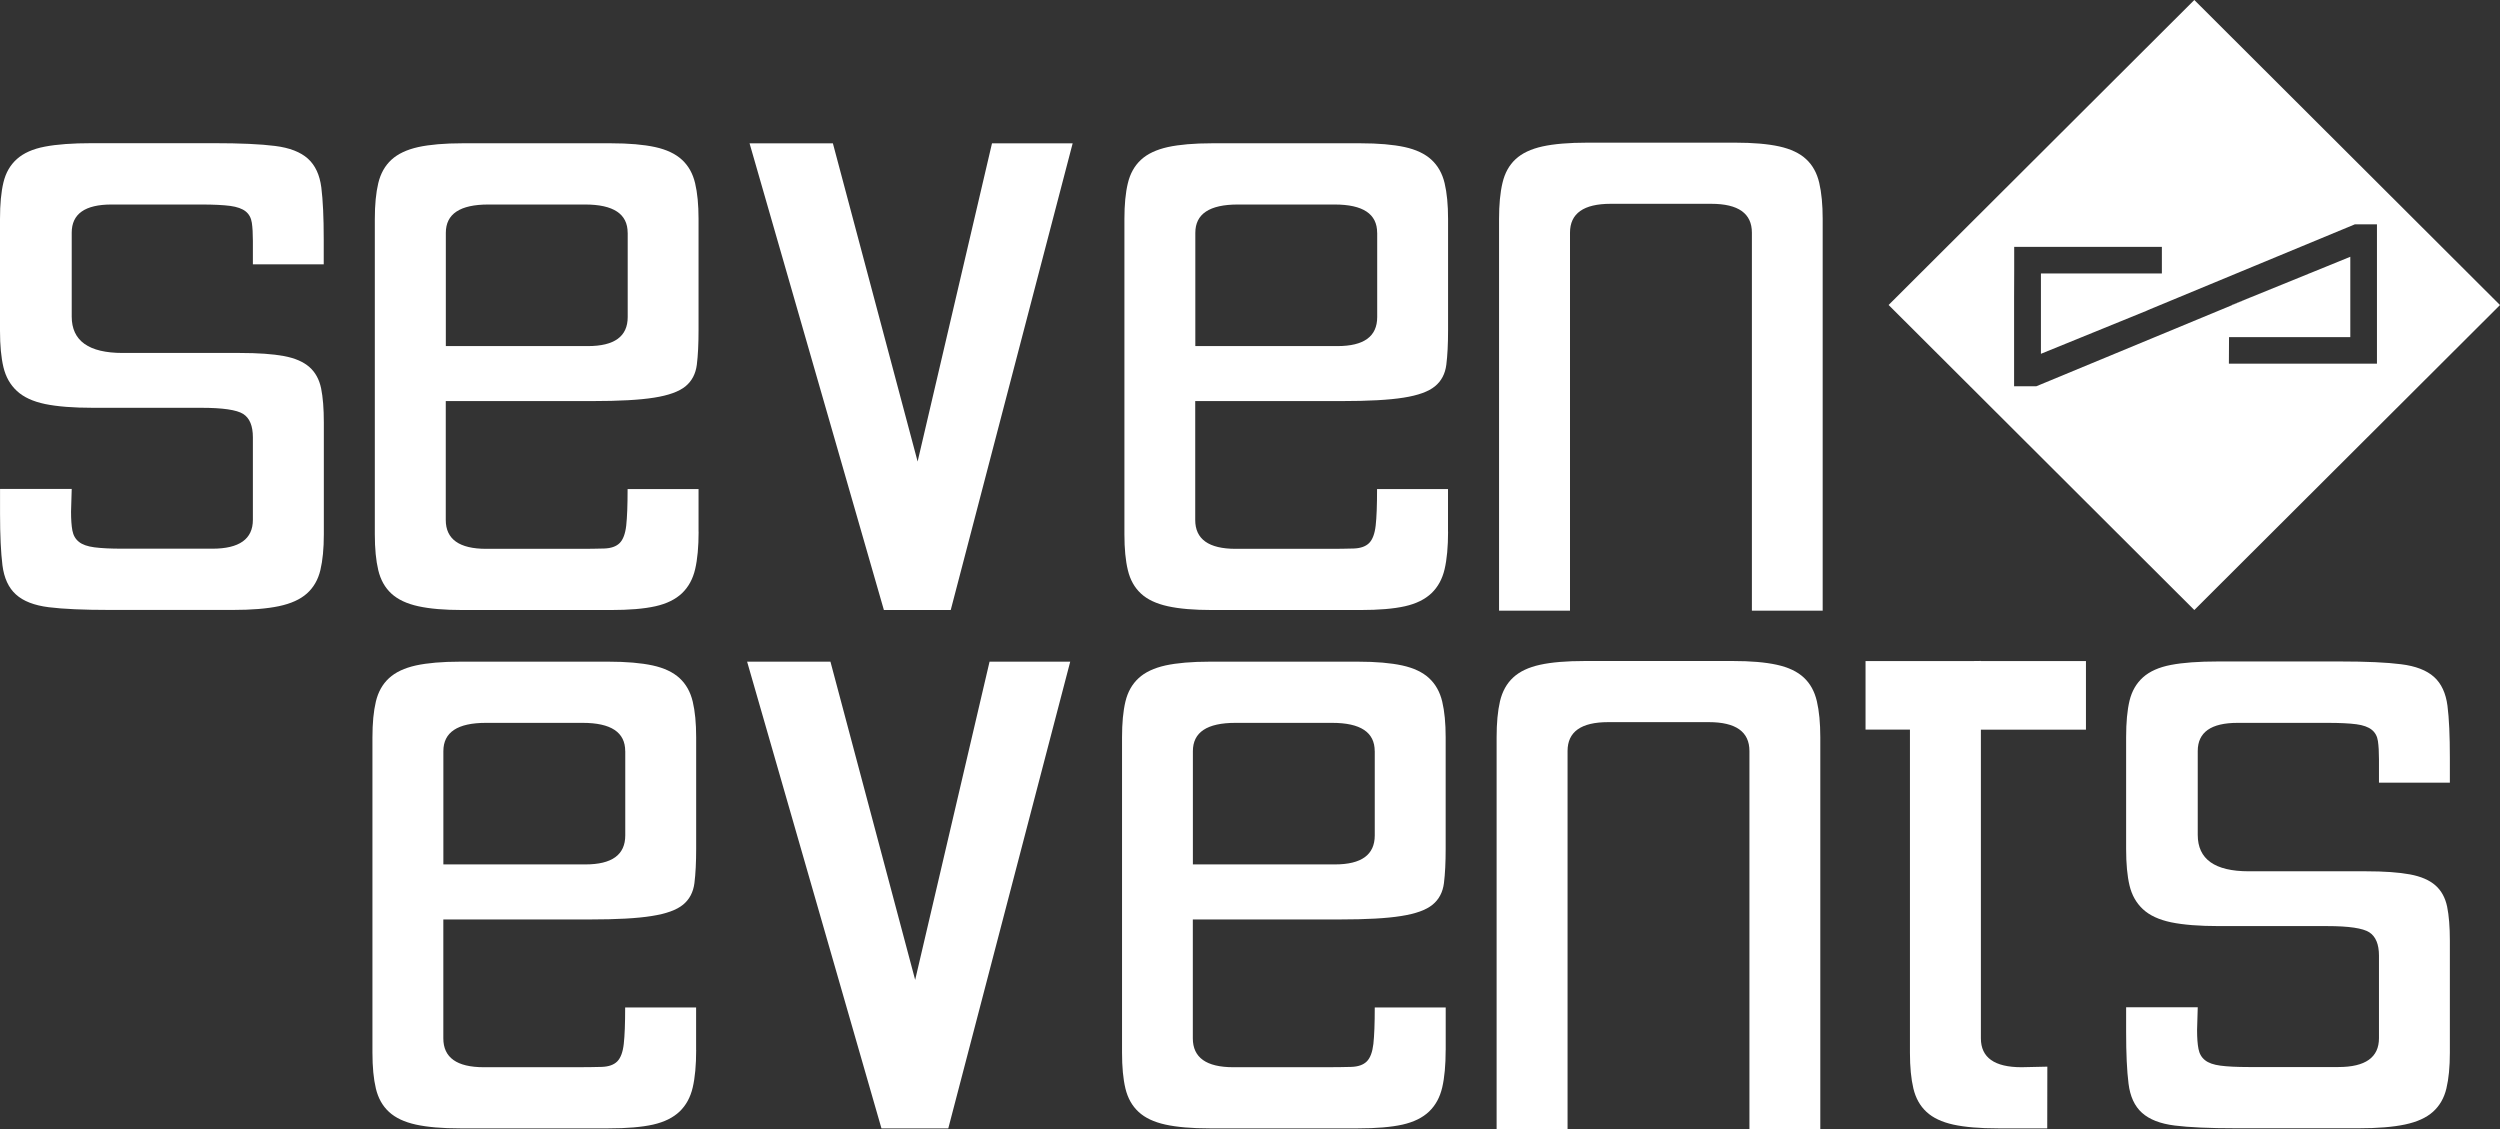
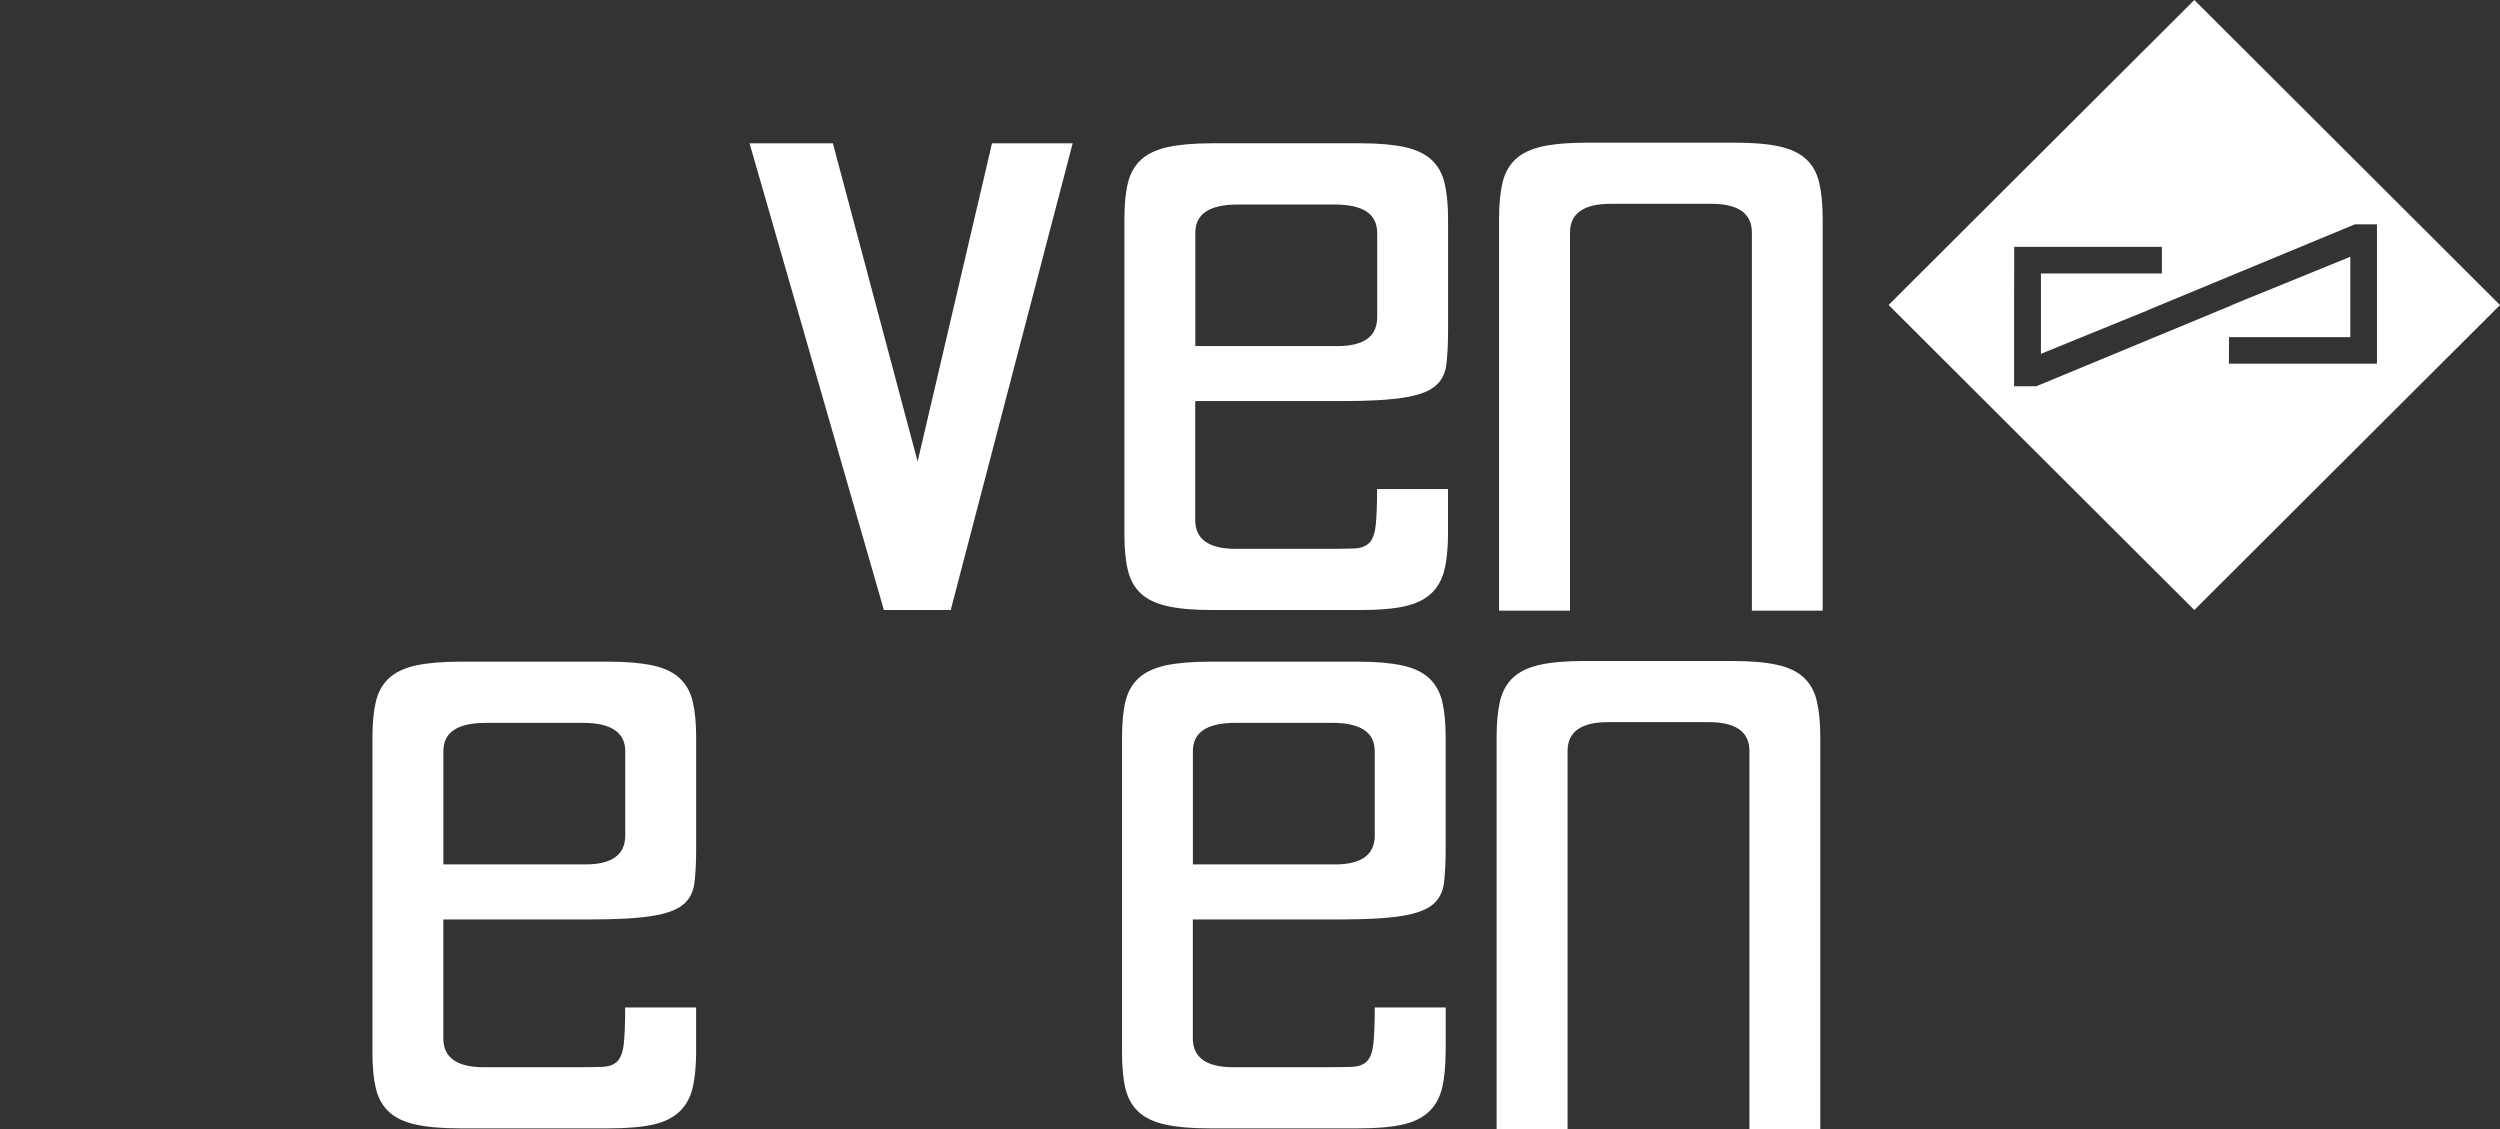
<svg xmlns="http://www.w3.org/2000/svg" width="124" height="56" viewBox="0 0 124 56" fill="none">
  <rect x="0" y="0" width="124" height="56" fill="#333333" stroke="none" />
  <path d="M115.413 13.21L111.279 14.893V14.898L110.722 15.13L110.707 15.123L115.413 13.21Z" fill="white" />
-   <path d="M16.062 13.111H12.543V11.95C12.543 11.586 12.526 11.285 12.491 11.049C12.455 10.809 12.355 10.622 12.184 10.485C12.014 10.35 11.76 10.26 11.421 10.213C11.079 10.168 10.602 10.144 9.99 10.144H5.531C4.214 10.144 3.557 10.611 3.557 11.541V15.7C3.557 16.905 4.399 17.507 6.086 17.507H11.895C12.806 17.507 13.535 17.559 14.08 17.66C14.629 17.762 15.049 17.945 15.345 18.205C15.642 18.465 15.834 18.818 15.927 19.261C16.017 19.704 16.062 20.267 16.062 20.946V26.503C16.062 27.208 16.005 27.798 15.891 28.276C15.777 28.754 15.554 29.14 15.224 29.436C14.894 29.732 14.429 29.94 13.836 30.066C13.243 30.191 12.479 30.253 11.541 30.253H5.446C4.145 30.253 3.135 30.208 2.416 30.118C1.697 30.028 1.153 29.817 0.79 29.485C0.425 29.157 0.202 28.674 0.121 28.037C0.043 27.4 0.002 26.548 0.002 25.48V24.251H3.557L3.524 25.376C3.524 25.762 3.545 26.074 3.59 26.313C3.635 26.552 3.742 26.739 3.913 26.874C4.081 27.012 4.338 27.102 4.679 27.147C5.021 27.192 5.484 27.215 6.074 27.215H10.533C11.871 27.215 12.543 26.737 12.543 25.783V21.692C12.543 21.124 12.384 20.738 12.063 20.532C11.743 20.329 11.048 20.227 9.978 20.227H4.613C3.633 20.227 2.843 20.165 2.238 20.04C1.635 19.914 1.167 19.699 0.838 19.391C0.508 19.086 0.285 18.693 0.171 18.215C0.057 17.736 0 17.135 0 16.408V10.852C0 10.123 0.057 9.522 0.171 9.046C0.285 8.567 0.508 8.184 0.838 7.888C1.17 7.592 1.63 7.386 2.226 7.273C2.819 7.159 3.595 7.102 4.553 7.102H10.614C11.914 7.102 12.925 7.147 13.644 7.239C14.363 7.329 14.906 7.54 15.272 7.869C15.637 8.198 15.858 8.676 15.938 9.301C16.017 9.926 16.057 10.783 16.057 11.877V13.106L16.062 13.111Z" fill="white" />
-   <path d="M34.651 26.37C34.651 27.118 34.594 27.738 34.48 28.229C34.366 28.718 34.15 29.114 33.83 29.422C33.509 29.727 33.07 29.945 32.51 30.07C31.95 30.196 31.215 30.257 30.301 30.257H22.938C22.046 30.257 21.318 30.196 20.748 30.07C20.176 29.945 19.733 29.736 19.412 29.441C19.092 29.145 18.876 28.759 18.762 28.28C18.648 27.802 18.591 27.213 18.591 26.507V10.859C18.591 10.154 18.648 9.564 18.762 9.086C18.876 8.608 19.092 8.222 19.412 7.926C19.733 7.63 20.176 7.422 20.748 7.294C21.318 7.171 22.049 7.107 22.938 7.107H30.301C31.191 7.107 31.922 7.171 32.491 7.294C33.063 7.419 33.507 7.63 33.827 7.926C34.148 8.222 34.364 8.608 34.477 9.086C34.591 9.564 34.648 10.154 34.648 10.859V16.382C34.648 17.064 34.62 17.632 34.563 18.087C34.506 18.541 34.318 18.899 34.001 19.161C33.68 19.422 33.163 19.611 32.446 19.723C31.73 19.838 30.709 19.893 29.388 19.893H22.11V25.79C22.11 26.744 22.779 27.222 24.118 27.222H28.576C29.167 27.222 29.632 27.218 29.971 27.206C30.313 27.194 30.567 27.104 30.738 26.933C30.906 26.763 31.015 26.472 31.061 26.065C31.106 25.655 31.129 25.054 31.129 24.258H34.648V26.372L34.651 26.37ZM31.132 11.548C31.132 10.611 30.427 10.144 29.022 10.144H24.222C22.815 10.144 22.113 10.611 22.113 11.548V17.166H29.16C30.474 17.166 31.134 16.688 31.134 15.726V11.548H31.132Z" fill="white" />
  <path d="M53.204 7.109L47.156 30.257H43.841L37.178 7.109H41.311L45.514 22.892L49.203 7.109H53.204Z" fill="white" />
  <path d="M71.824 26.37C71.824 27.118 71.767 27.738 71.653 28.229C71.539 28.718 71.323 29.114 71.003 29.422C70.682 29.727 70.243 29.945 69.686 30.07C69.126 30.196 68.39 30.257 67.479 30.257H60.116C59.226 30.257 58.495 30.196 57.926 30.07C57.356 29.945 56.908 29.736 56.592 29.441C56.272 29.145 56.056 28.759 55.942 28.28C55.826 27.802 55.771 27.213 55.771 26.507V10.859C55.771 10.154 55.826 9.564 55.942 9.086C56.056 8.608 56.272 8.222 56.592 7.926C56.91 7.63 57.356 7.422 57.926 7.294C58.498 7.171 59.226 7.107 60.116 7.107H67.479C68.369 7.107 69.097 7.171 69.669 7.294C70.239 7.419 70.685 7.63 71.003 7.926C71.323 8.222 71.539 8.608 71.653 9.086C71.767 9.564 71.824 10.154 71.824 10.859V16.382C71.824 17.064 71.795 17.632 71.738 18.087C71.681 18.541 71.494 18.899 71.173 19.161C70.856 19.422 70.336 19.611 69.619 19.723C68.903 19.838 67.882 19.893 66.561 19.893H59.283V25.79C59.283 26.744 59.952 27.222 61.291 27.222H65.749C66.338 27.222 66.805 27.218 67.144 27.206C67.484 27.194 67.74 27.104 67.911 26.933C68.079 26.763 68.188 26.472 68.234 26.065C68.281 25.655 68.302 25.054 68.302 24.258H71.821V26.372L71.824 26.37ZM68.307 11.548C68.307 10.611 67.605 10.144 66.198 10.144H61.397C59.99 10.144 59.288 10.611 59.288 11.548V17.166H66.335C67.652 17.166 68.309 16.688 68.309 15.726V11.548H68.307Z" fill="white" />
  <path d="M90.412 30.29H86.894V11.541C86.894 10.587 86.222 10.109 84.877 10.109H79.889C78.546 10.109 77.872 10.587 77.872 11.541V30.29H74.353V10.859C74.353 10.154 74.408 9.557 74.524 9.069C74.638 8.582 74.854 8.191 75.174 7.895C75.492 7.599 75.938 7.389 76.508 7.263C77.079 7.138 77.82 7.076 78.733 7.076H86.061C86.95 7.076 87.681 7.138 88.251 7.263C88.82 7.389 89.266 7.599 89.584 7.895C89.905 8.191 90.121 8.582 90.234 9.069C90.348 9.559 90.405 10.156 90.405 10.859V30.29H90.412Z" fill="white" />
  <path d="M34.53 52.08C34.53 52.828 34.473 53.448 34.359 53.938C34.245 54.428 34.029 54.823 33.709 55.131C33.388 55.437 32.949 55.654 32.392 55.78C31.832 55.905 31.096 55.967 30.183 55.967H22.82C21.93 55.967 21.199 55.905 20.63 55.78C20.058 55.654 19.614 55.446 19.294 55.15C18.973 54.854 18.757 54.468 18.643 53.99C18.529 53.512 18.473 52.922 18.473 52.217V36.571C18.473 35.866 18.529 35.276 18.643 34.798C18.757 34.32 18.973 33.934 19.294 33.638C19.614 33.342 20.058 33.134 20.63 33.006C21.199 32.883 21.93 32.819 22.82 32.819H30.183C31.072 32.819 31.803 32.883 32.373 33.006C32.944 33.131 33.388 33.342 33.709 33.638C34.029 33.934 34.245 34.32 34.359 34.798C34.473 35.276 34.53 35.866 34.53 36.571V42.094C34.53 42.776 34.501 43.344 34.444 43.799C34.387 44.253 34.197 44.611 33.879 44.873C33.562 45.134 33.042 45.323 32.325 45.434C31.609 45.55 30.588 45.605 29.267 45.605H21.989V51.502C21.989 52.456 22.658 52.934 23.997 52.934H28.455C29.044 52.934 29.509 52.929 29.85 52.918C30.192 52.906 30.446 52.816 30.617 52.645C30.785 52.475 30.894 52.184 30.939 51.777C30.985 51.367 31.008 50.766 31.008 49.97H34.527V52.084L34.53 52.08ZM31.011 37.258C31.011 36.322 30.308 35.854 28.901 35.854H24.101C22.694 35.854 21.991 36.32 21.991 37.258V42.875H29.039C30.353 42.875 31.013 42.397 31.013 41.436V37.258H31.011Z" fill="white" />
-   <path d="M53.083 32.819L47.035 55.967H43.72L37.057 32.819H41.19L45.392 48.602L49.082 32.819H53.083Z" fill="white" />
  <path d="M71.705 52.08C71.705 52.828 71.648 53.448 71.534 53.938C71.42 54.428 71.204 54.823 70.884 55.131C70.564 55.437 70.125 55.654 69.567 55.78C69.007 55.905 68.271 55.967 67.36 55.967H59.997C59.108 55.967 58.377 55.905 57.807 55.78C57.235 55.654 56.792 55.446 56.474 55.15C56.153 54.854 55.937 54.468 55.821 53.99C55.707 53.512 55.653 52.922 55.653 52.217V36.571C55.653 35.866 55.707 35.276 55.821 34.798C55.935 34.32 56.153 33.934 56.474 33.638C56.792 33.342 57.238 33.134 57.807 33.006C58.377 32.883 59.108 32.819 59.997 32.819H67.36C68.25 32.819 68.981 32.883 69.55 33.006C70.12 33.131 70.566 33.342 70.884 33.638C71.204 33.934 71.42 34.32 71.534 34.798C71.648 35.276 71.705 35.866 71.705 36.571V42.094C71.705 42.776 71.677 43.344 71.62 43.799C71.563 44.253 71.375 44.611 71.055 44.873C70.737 45.134 70.217 45.323 69.501 45.434C68.784 45.55 67.764 45.605 66.444 45.605H59.164V51.502C59.164 52.456 59.834 52.934 61.172 52.934H65.633C66.221 52.934 66.686 52.929 67.028 52.918C67.367 52.906 67.624 52.816 67.794 52.645C67.965 52.475 68.072 52.184 68.12 51.777C68.165 51.367 68.188 50.766 68.188 49.97H71.707V52.084L71.705 52.08ZM68.186 37.258C68.186 36.322 67.484 35.854 66.076 35.854H61.276C59.869 35.854 59.167 36.32 59.167 37.258V42.875H66.214C67.529 42.875 68.188 42.397 68.188 41.436V37.258H68.186Z" fill="white" />
  <path d="M90.291 56H86.772V37.251C86.772 36.296 86.099 35.818 84.756 35.818H79.768C78.422 35.818 77.751 36.296 77.751 37.251V56H74.232V36.569C74.232 35.863 74.287 35.267 74.4 34.779C74.517 34.291 74.733 33.901 75.053 33.605C75.371 33.309 75.815 33.098 76.386 32.973C76.956 32.847 77.699 32.786 78.612 32.786H85.942C86.832 32.786 87.56 32.847 88.132 32.973C88.702 33.098 89.148 33.309 89.466 33.605C89.786 33.901 90.002 34.291 90.116 34.779C90.23 35.269 90.287 35.866 90.287 36.569V56H90.291Z" fill="white" />
-   <path d="M121.516 38.82H117.997V37.66C117.997 37.295 117.98 36.995 117.945 36.758C117.911 36.519 117.809 36.332 117.638 36.195C117.468 36.06 117.214 35.967 116.872 35.922C116.53 35.877 116.053 35.854 115.444 35.854H110.983C109.668 35.854 109.008 36.32 109.008 37.251V41.41C109.008 42.615 109.851 43.216 111.538 43.216H117.347C118.258 43.216 118.986 43.268 119.534 43.37C120.08 43.472 120.502 43.654 120.797 43.915C121.093 44.175 121.285 44.528 121.378 44.971C121.468 45.413 121.513 45.977 121.513 46.656V52.212C121.513 52.918 121.456 53.507 121.342 53.985C121.229 54.464 121.005 54.849 120.676 55.145C120.346 55.441 119.881 55.65 119.288 55.775C118.694 55.901 117.928 55.962 116.993 55.962H110.9C109.597 55.962 108.588 55.917 107.869 55.827C107.148 55.737 106.609 55.526 106.242 55.195C105.876 54.866 105.653 54.383 105.575 53.746C105.494 53.109 105.456 52.257 105.456 51.19V49.961H109.008L108.975 51.085C108.975 51.471 108.997 51.784 109.044 52.023C109.089 52.262 109.196 52.449 109.367 52.584C109.535 52.721 109.791 52.811 110.133 52.856C110.472 52.901 110.938 52.925 111.528 52.925H115.987C117.325 52.925 117.997 52.447 117.997 51.492V47.402C117.997 46.834 117.835 46.448 117.517 46.242C117.197 46.038 116.504 45.934 115.432 45.934H110.067C109.089 45.934 108.297 45.872 107.691 45.747C107.089 45.621 106.621 45.406 106.291 45.098C105.962 44.793 105.739 44.4 105.625 43.922C105.511 43.444 105.456 42.842 105.456 42.115V36.559C105.456 35.83 105.511 35.229 105.625 34.753C105.741 34.275 105.964 33.891 106.294 33.595C106.624 33.299 107.086 33.093 107.68 32.98C108.273 32.866 109.049 32.809 110.01 32.809H116.07C117.37 32.809 118.383 32.854 119.1 32.947C119.819 33.037 120.362 33.247 120.728 33.576C121.093 33.905 121.314 34.384 121.395 35.009C121.475 35.634 121.513 36.491 121.513 37.584V38.813L121.516 38.82Z" fill="white" />
-   <path d="M103.463 32.788H98.252V32.783L97.861 32.788H92.531V36.188H94.733V52.217C94.733 52.922 94.79 53.512 94.904 53.99C95.018 54.468 95.234 54.854 95.554 55.15C95.872 55.446 96.316 55.654 96.885 55.78C97.453 55.905 98.195 55.967 99.106 55.967H101.543C101.543 55.967 101.548 54.733 101.548 52.906C100.794 52.925 100.269 52.934 100.269 52.934C98.926 52.934 98.252 52.456 98.252 51.502V36.19H103.463V32.788Z" fill="white" />
  <path d="M108.838 0L93.675 15.127L108.838 30.257L124 15.13L108.838 0ZM110.553 18.039L110.56 16.721H116.575V12.736L115.413 13.21L111.279 14.893V14.898L110.722 15.13L101 19.159H99.899V14.77L99.904 13.447V12.246H107.229V13.565H101.23V17.549L106.522 15.393V15.388L116.801 11.127H117.897V18.039H110.553Z" fill="white" />
</svg>